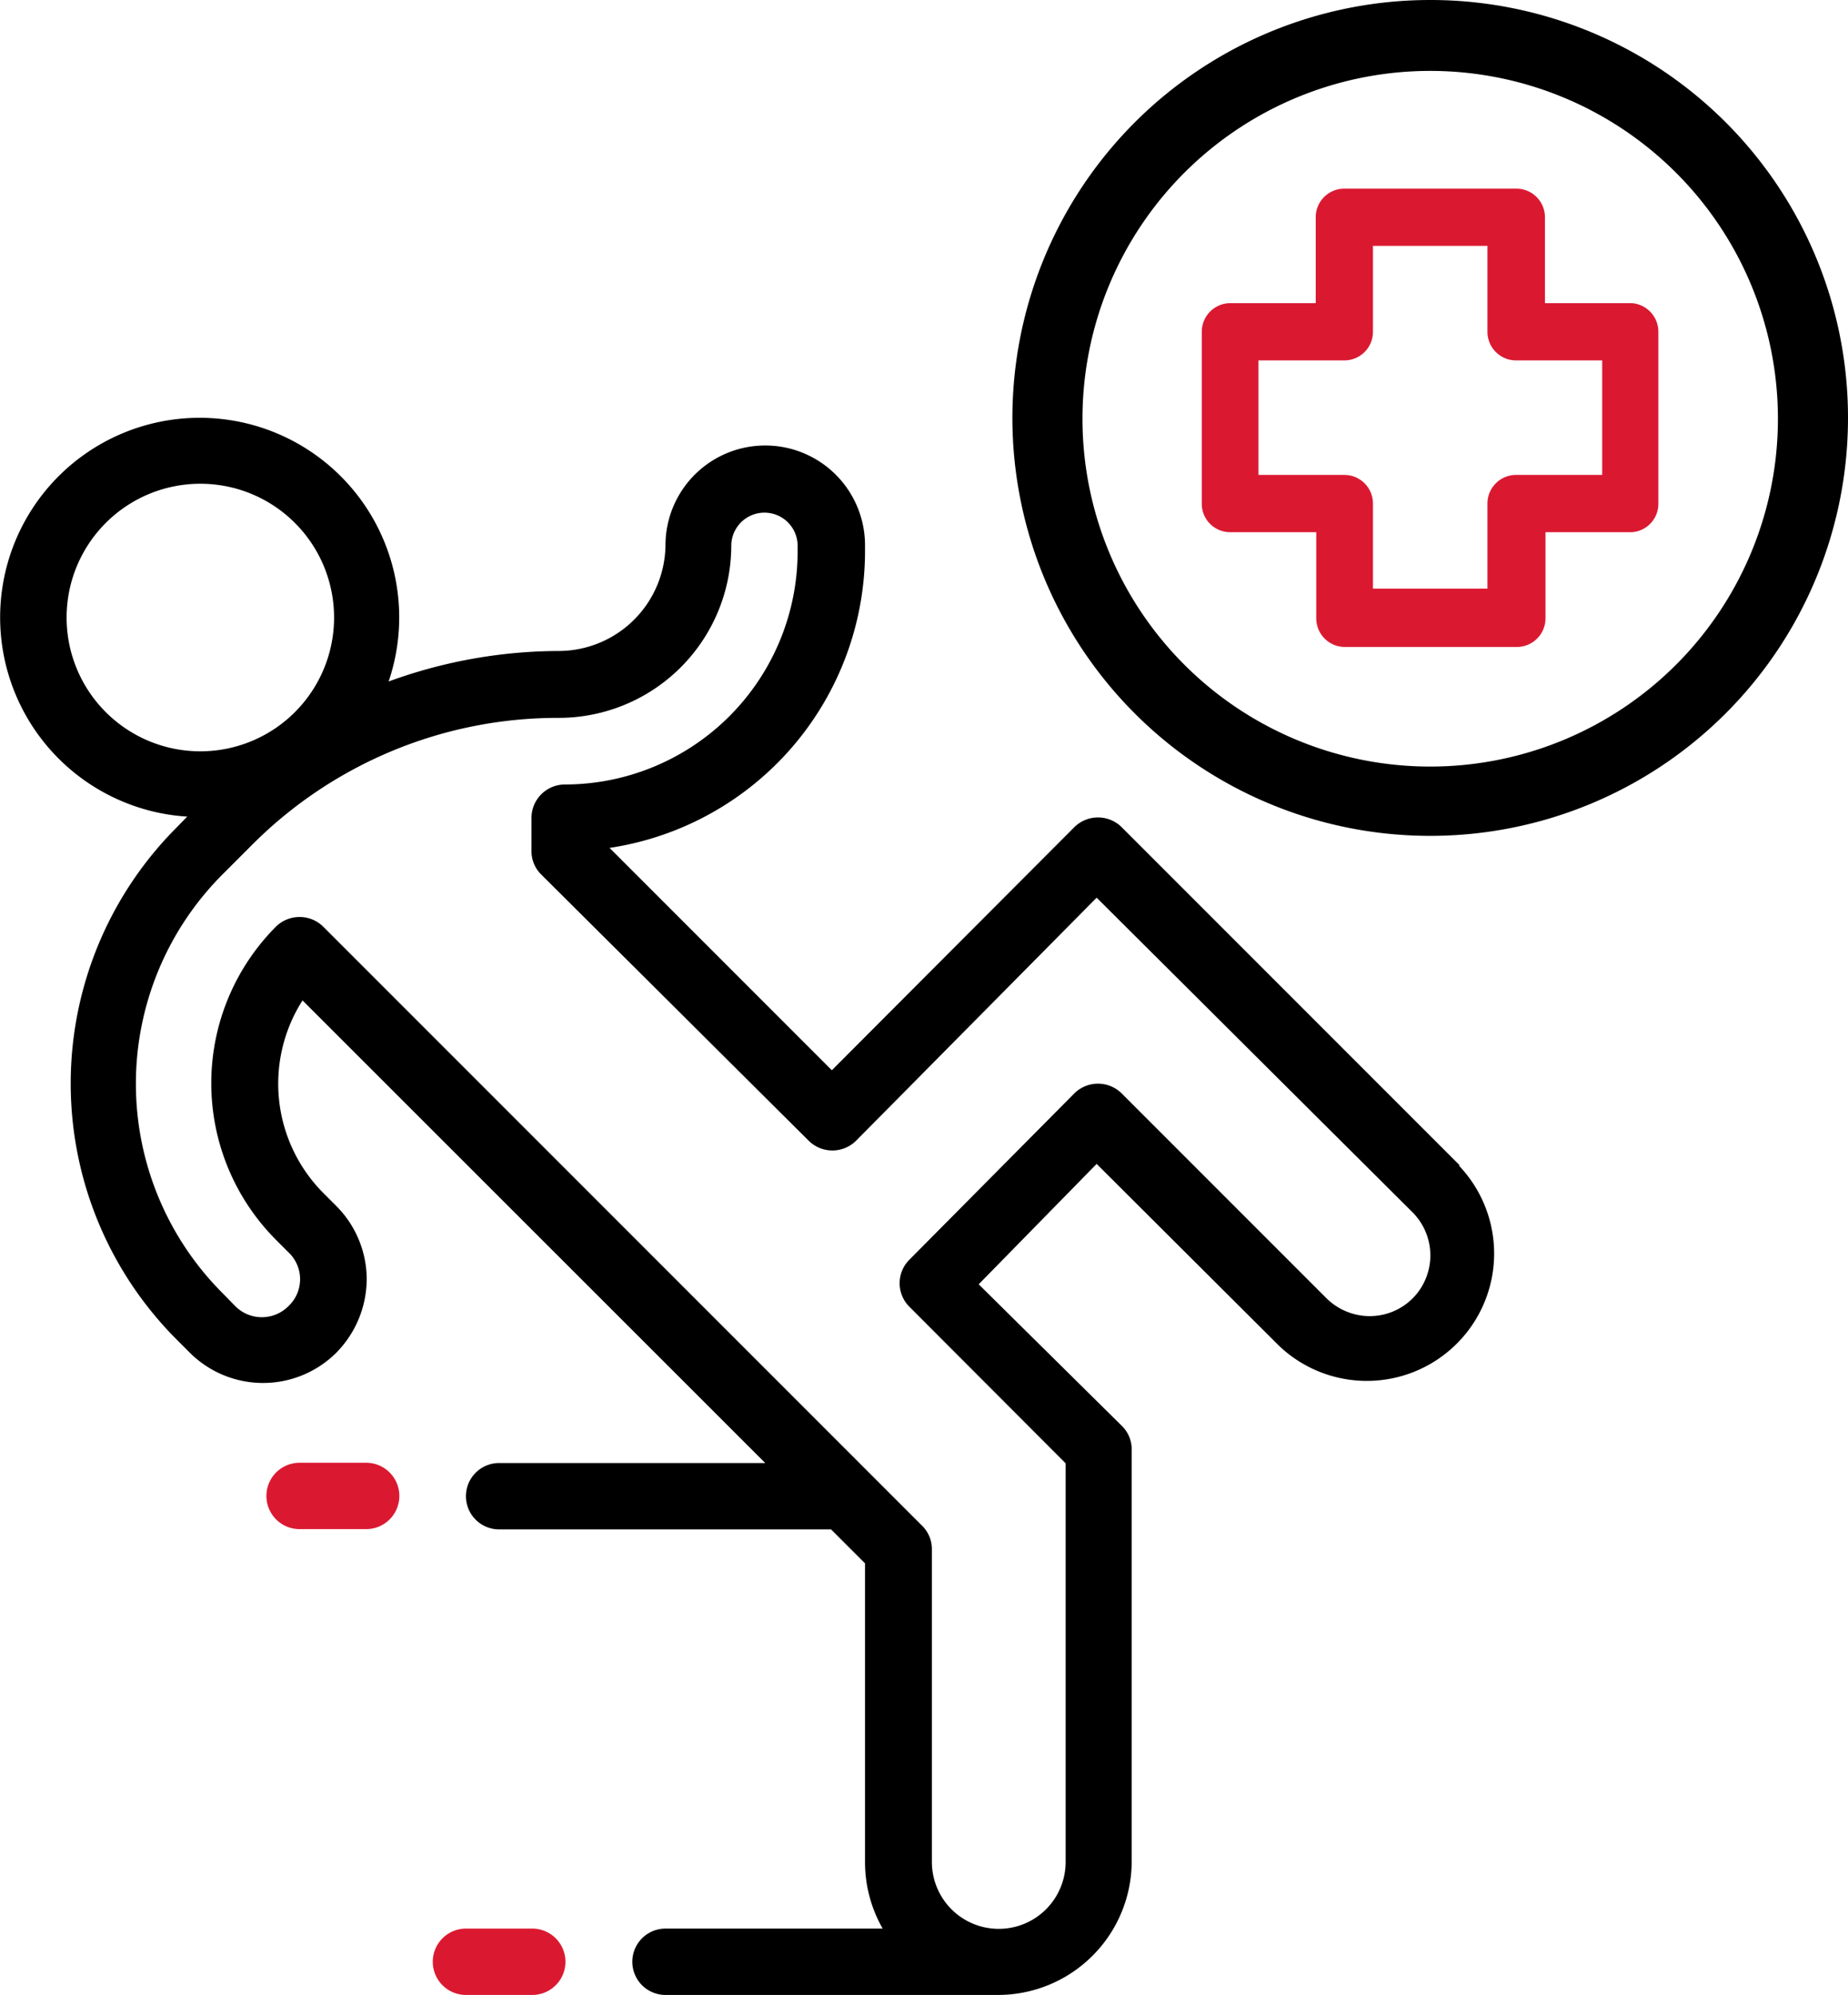
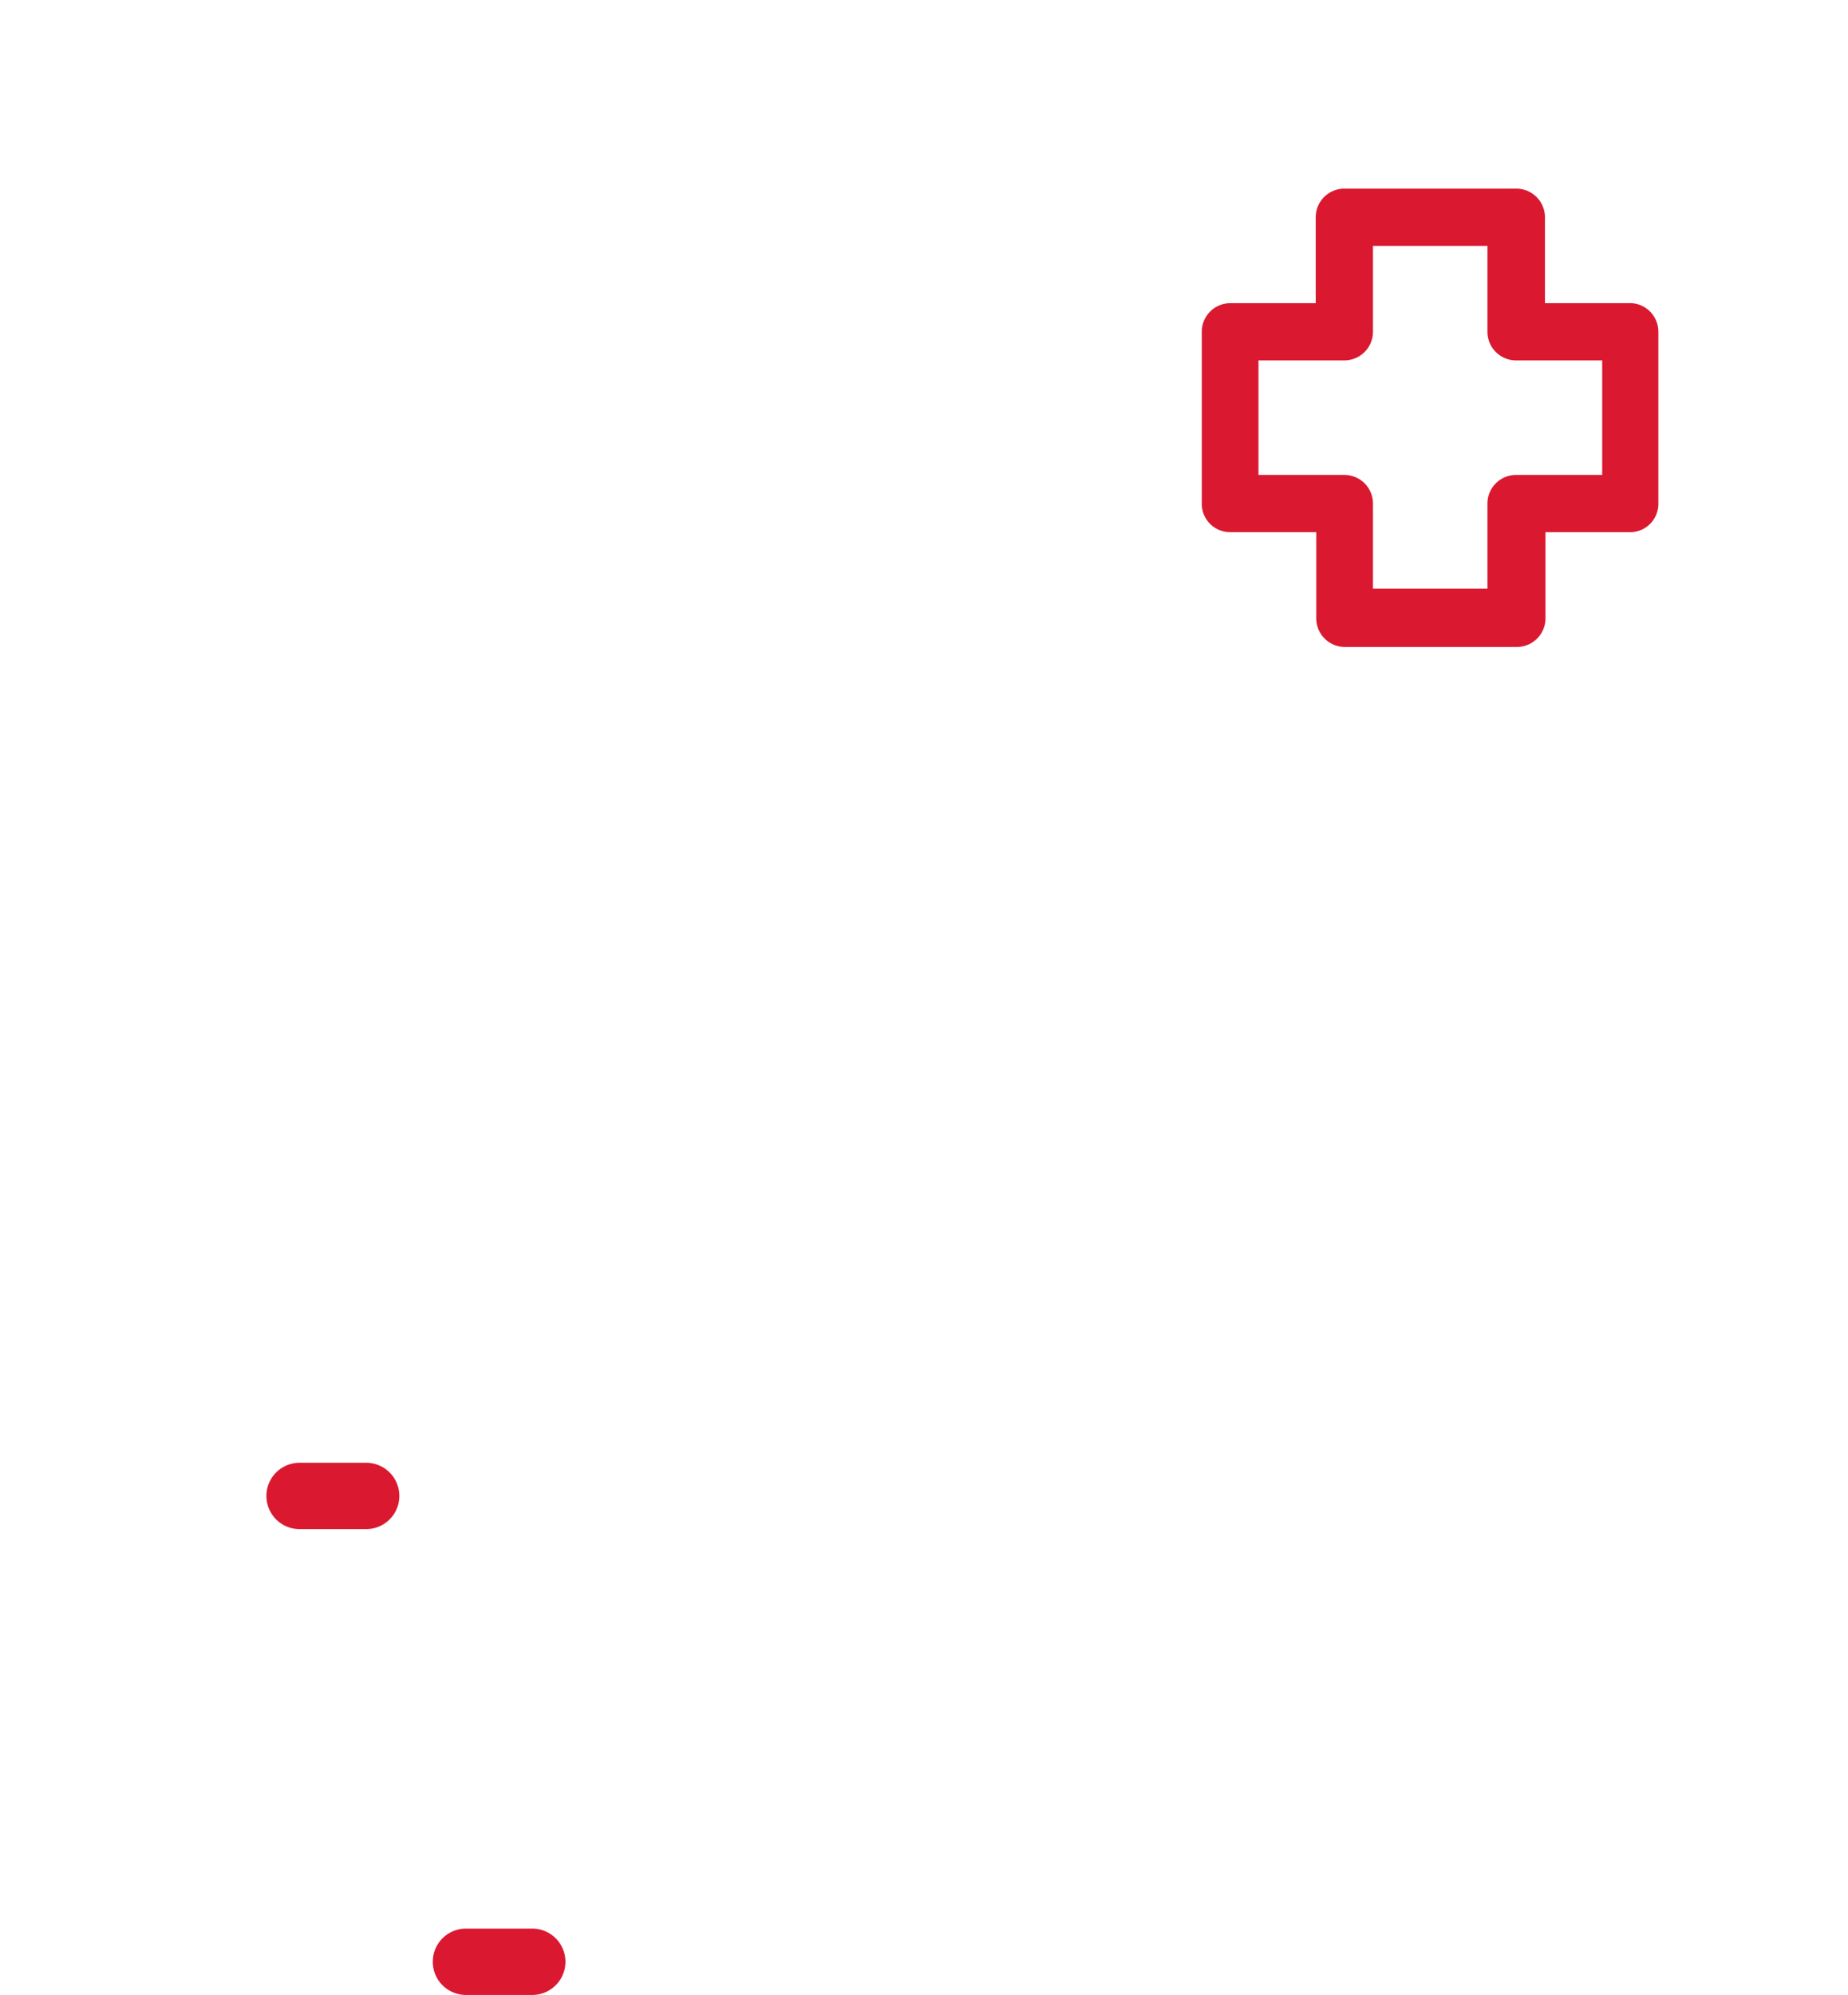
<svg xmlns="http://www.w3.org/2000/svg" viewBox="0 0 69.09 74.56">
  <defs>
    <style>.cls-1{fill:#da1931;}</style>
  </defs>
  <title>Trvale nasledky urazu</title>
  <g id="Vrstva_2" data-name="Vrstva 2">
    <g id="Život">
      <g id="Trvale_nasledky_urazu" data-name="Trvale nasledky urazu">
-         <path d="M54.58,43.56,41.93,30.91a1.26,1.26,0,0,0-1.76,0L31.1,40l-8.31-8.31A11.22,11.22,0,0,0,32.34,20.6v-.22a3.73,3.73,0,0,0-7.46,0,4,4,0,0,1-3.95,3.95,18.65,18.65,0,0,0-6.4,1.14,7.46,7.46,0,1,0-9.46,4.67A7.36,7.36,0,0,0,7,30.52l-.38.39a13.54,13.54,0,0,0,0,19.17l.47.47a3.88,3.88,0,0,0,5.49,0,3.94,3.94,0,0,0,1.13-2.73,3.89,3.89,0,0,0-1.14-2.75l-.47-.47a5.79,5.79,0,0,1-.79-7.21l17.3,17.29H18.66a1.24,1.24,0,0,0,0,2.48H31.07l1.27,1.27V69.59A5,5,0,0,0,33,72.08H24.88a1.24,1.24,0,1,0,0,2.48H37.31a5,5,0,0,0,5-5V54.17a1.22,1.22,0,0,0-.37-.88L36.59,48,41,43.5l6.81,6.79a4.76,4.76,0,0,0,6.73-6.73ZM2.49,23.08a5,5,0,1,1,5,5A5,5,0,0,1,2.49,23.08ZM52.8,48.54a2.28,2.28,0,0,1-1.59.65,2.31,2.31,0,0,1-1.61-.66l-7.67-7.67a1.26,1.26,0,0,0-1.76,0L34,47.08a1.24,1.24,0,0,0,0,1.76l5.84,5.85v14.9a2.49,2.49,0,1,1-5,0V57.9a1.22,1.22,0,0,0-.37-.88L12.08,34.63a1.26,1.26,0,0,0-1.76,0,8.29,8.29,0,0,0,0,11.71l.47.47a1.38,1.38,0,0,1,0,2,1.4,1.4,0,0,1-2,0l-.47-.48a11.07,11.07,0,0,1,0-15.65l1.09-1.09a16.14,16.14,0,0,1,11.49-4.76,6.45,6.45,0,0,0,6.44-6.43,1.24,1.24,0,0,1,2.48,0v.22a8.71,8.71,0,0,1-8.7,8.7,1.25,1.25,0,0,0-1.25,1.25v1.24a1.22,1.22,0,0,0,.37.88l10,9.95a1.26,1.26,0,0,0,1.76,0L41,33.55,52.82,45.32A2.28,2.28,0,0,1,52.8,48.54Z" />
        <path class="cls-1" d="M19.9,72.08H17.42a1.24,1.24,0,1,0,0,2.48H19.9a1.24,1.24,0,1,0,0-2.48Z" />
        <path class="cls-1" d="M13.69,54.67H11.2a1.24,1.24,0,1,0,0,2.48h2.49a1.24,1.24,0,1,0,0-2.48Z" />
        <path class="cls-1" d="M61,11.33H57.76V8.12a1.07,1.07,0,0,0-1.07-1.07H50.26a1.07,1.07,0,0,0-1.07,1.07v3.21H46a1.07,1.07,0,0,0-1.07,1.07v6.42A1.06,1.06,0,0,0,46,19.89h3.21v3.22a1.07,1.07,0,0,0,1.07,1.07h6.43a1.07,1.07,0,0,0,1.07-1.07V19.89H61A1.06,1.06,0,0,0,62,18.82V12.4A1.07,1.07,0,0,0,61,11.33ZM59.9,17.75H56.69a1.07,1.07,0,0,0-1.08,1.07V22H51.33V18.82a1.07,1.07,0,0,0-1.07-1.07H47.05V13.47h3.21a1.07,1.07,0,0,0,1.07-1.07V9.19h4.28V12.4a1.07,1.07,0,0,0,1.08,1.07H59.9Z" />
-         <path d="M53.47,0A15.62,15.62,0,1,0,69.09,15.61,15.61,15.61,0,0,0,53.47,0Zm0,28.65a13,13,0,1,1,13-13A13,13,0,0,1,53.47,28.65Z" />
      </g>
    </g>
  </g>
</svg>